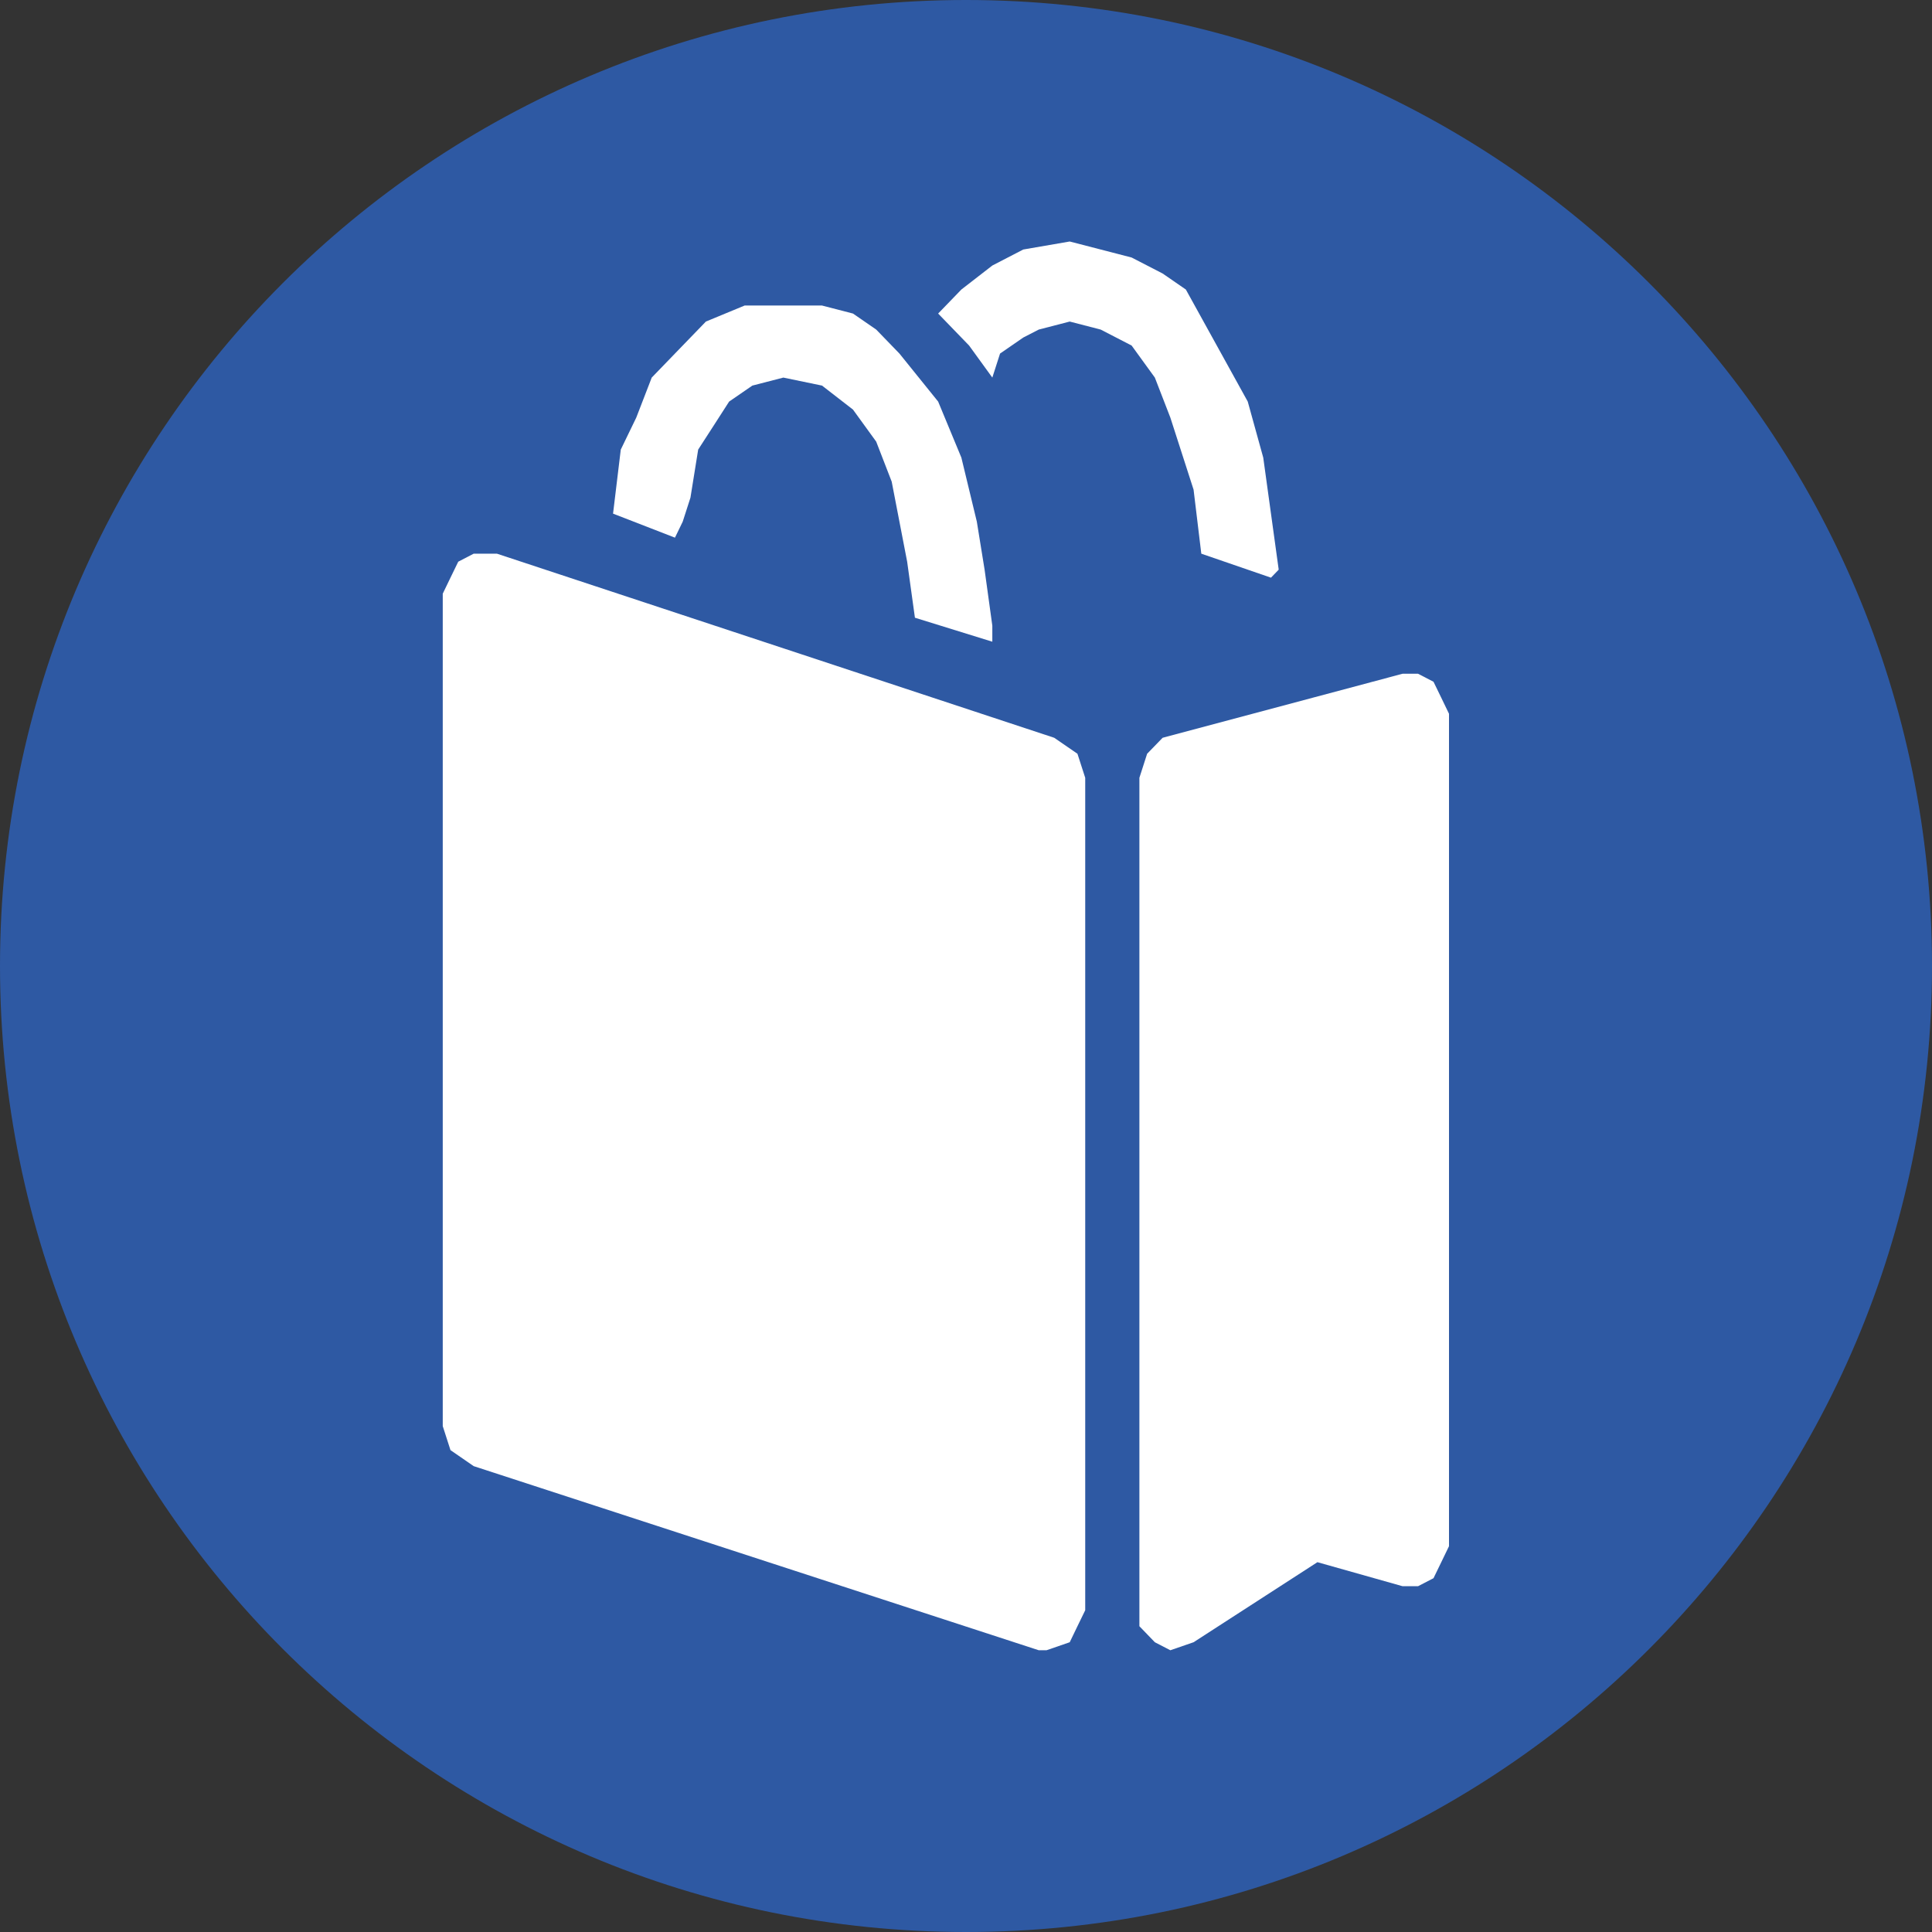
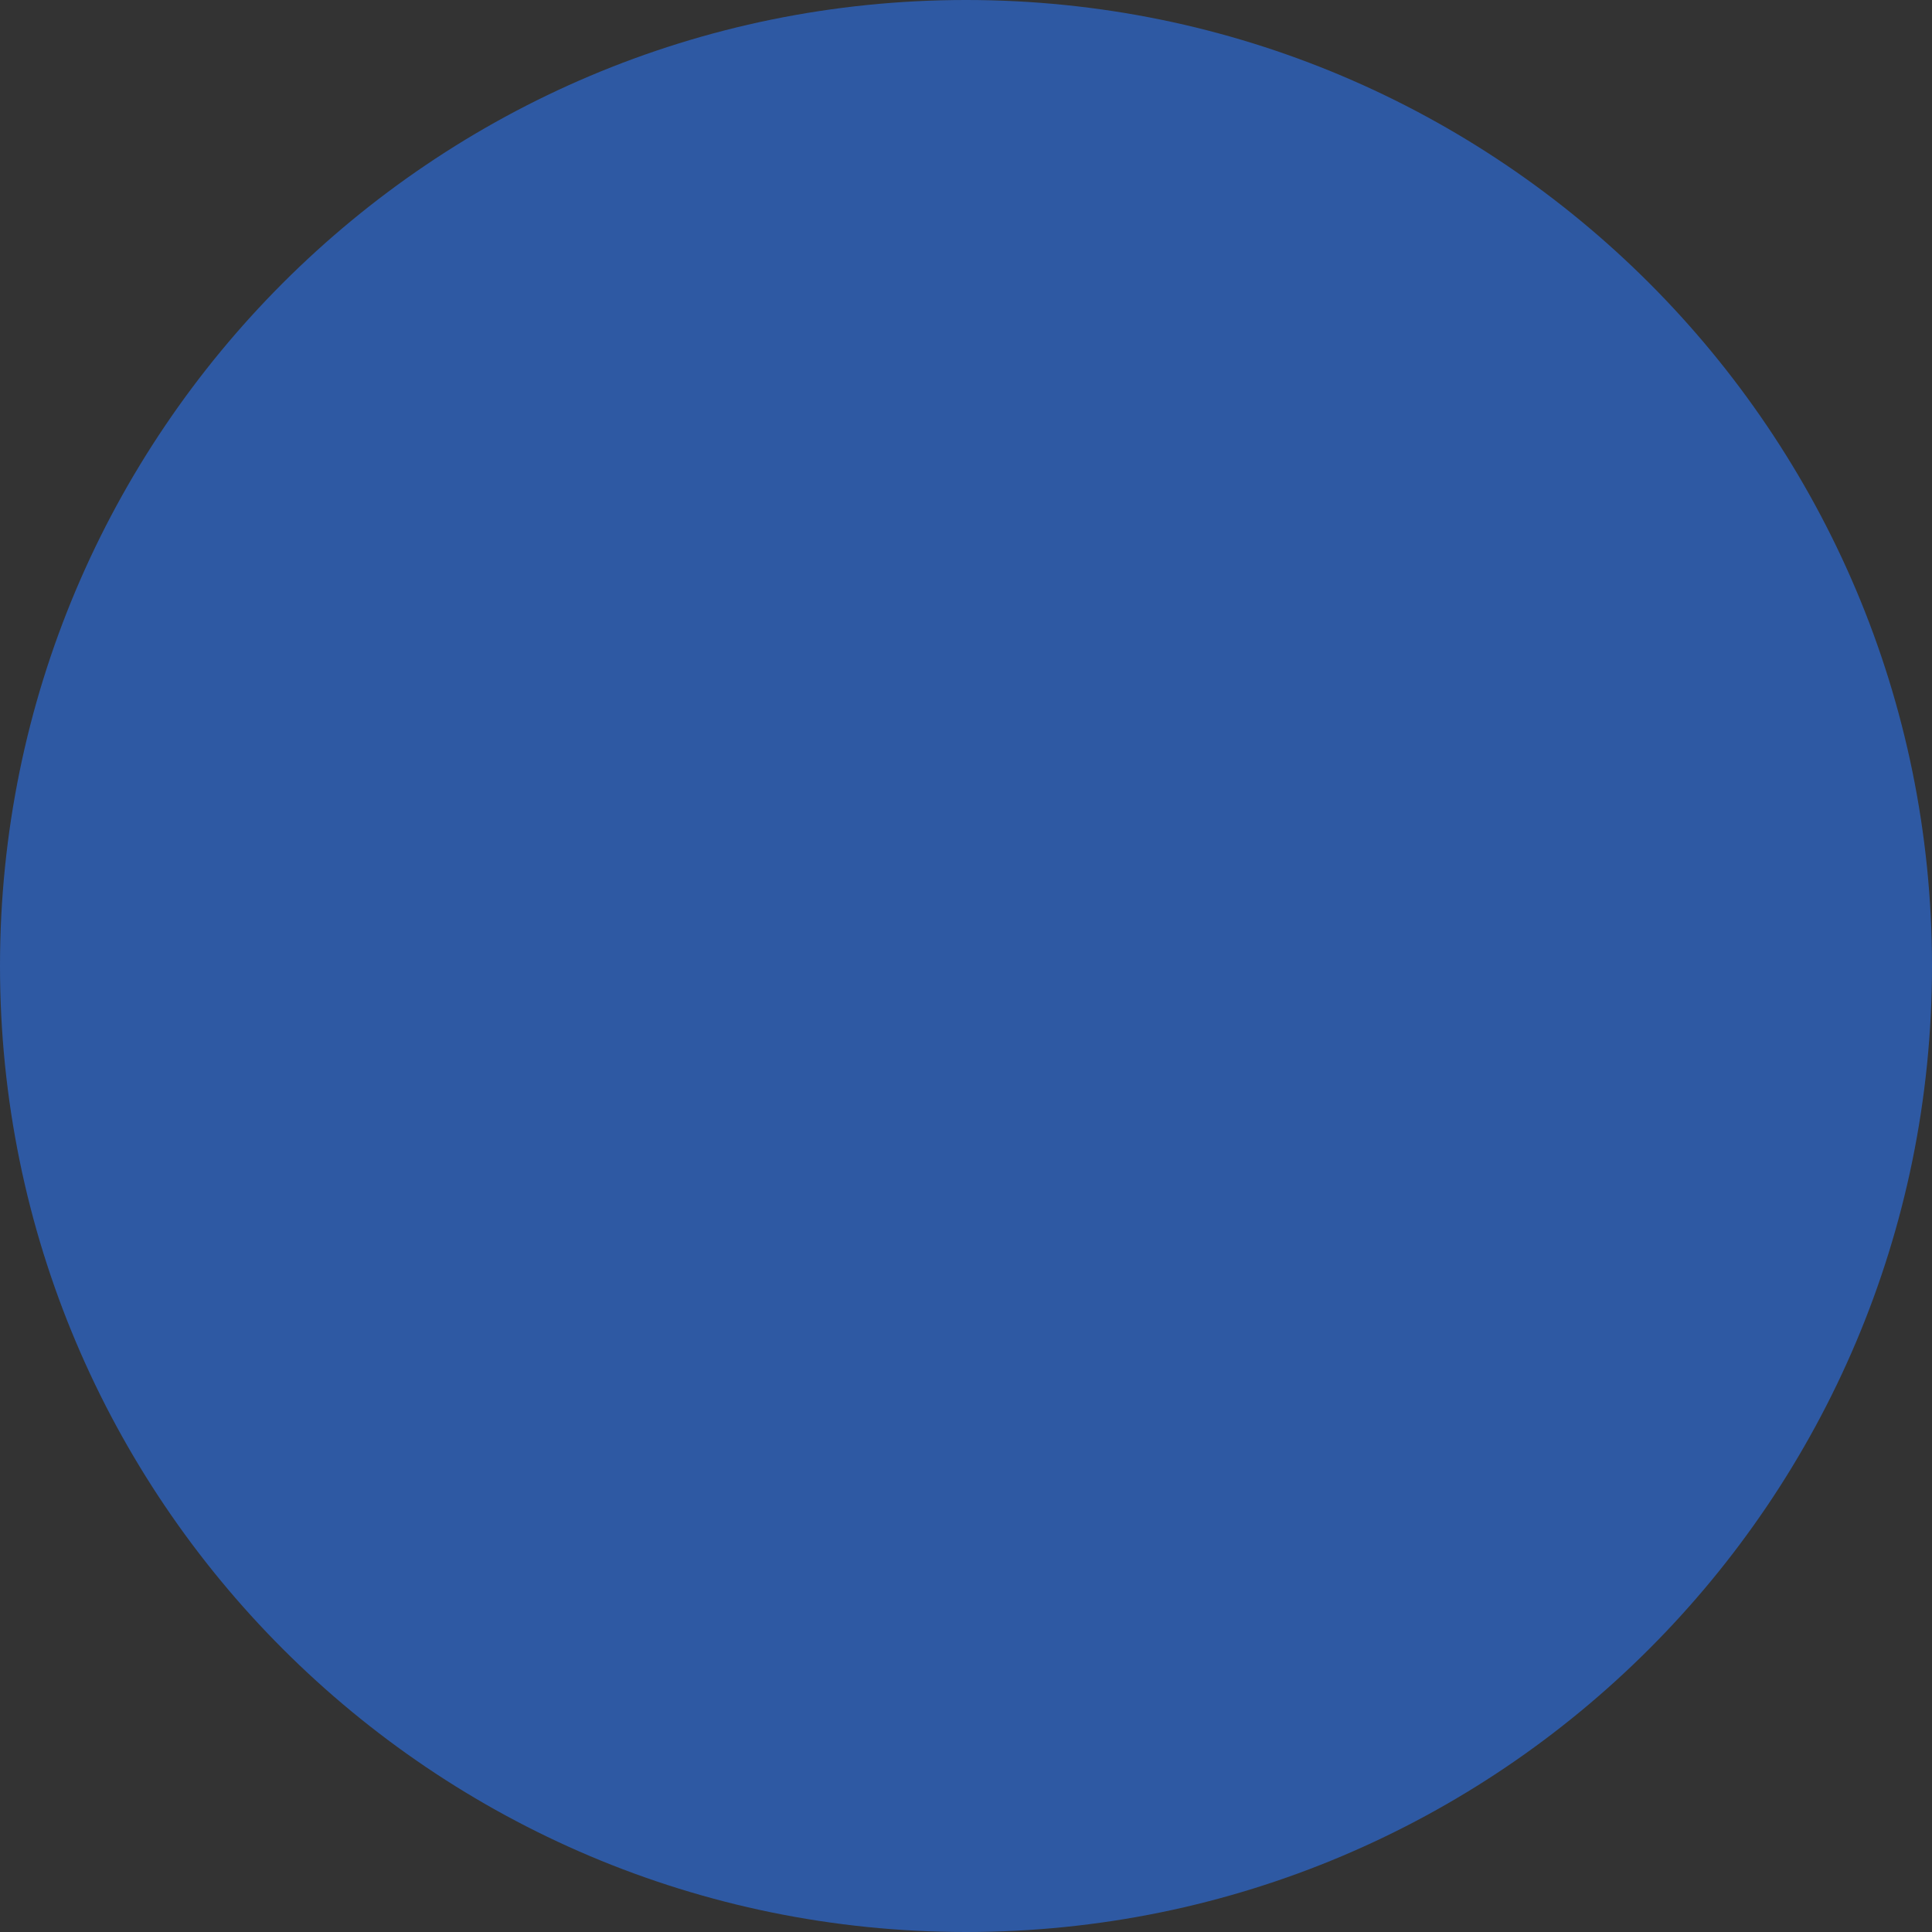
<svg xmlns="http://www.w3.org/2000/svg" width="48px" height="48px" viewBox="0 0 48 48" version="1.1">
  <rect x="0" y="0" width="48" height="48" fill="#333333" stroke="none" />
  <title>105</title>
  <g id="Plaquettes" stroke="none" stroke-width="1" fill="none" fill-rule="evenodd">
    <g id="V2.b-FR" transform="translate(-733, -674)">
      <g id="105" transform="translate(733, 674)">
        <path d="M0,24 C0,10.745 10.745,0 24,0 C37.255,0 48,10.745 48,24 C48,37.255 37.255,48 24,48 C10.745,48 0,37.255 0,24 Z" id="Fill-43" fill="#2E59A3" />
-         <path d="M26.962,19.324 L26.962,40.006 L26.962,40.006 L26.769,40.403 L26.577,40.801 L26.577,40.801 L26,41 L26,41 L25.808,41 L11.769,36.426 L11.769,36.426 L11.192,36.028 L11,35.432 L11,14.75 L11,14.75 L11.192,14.352 L11.385,13.955 L11.385,13.955 L11.769,13.756 L12.346,13.756 L26.192,18.33 L26.192,18.33 L26.769,18.727 L26.962,19.324 L26.962,19.324 Z M16.962,12.96 L16.962,12.96 L17.154,12.364 L17.346,11.17 L17.731,10.574 L18.115,9.977 L18.692,9.58 L19.462,9.381 L19.462,9.381 L20.423,9.58 L21.192,10.176 L21.769,10.972 L22.154,11.966 L22.538,13.955 L22.731,15.347 L24.654,15.943 L24.654,15.943 L24.654,15.545 L24.654,15.545 L24.462,14.153 L24.269,12.96 L23.885,11.369 L23.308,9.977 L22.346,8.784 L21.769,8.188 L21.192,7.79 L20.423,7.591 L19.462,7.591 L19.462,7.591 L18.5,7.591 L17.538,7.989 L16.769,8.784 L16.192,9.381 L15.808,10.375 L15.423,11.17 L15.231,12.761 L16.769,13.358 L16.769,13.358 L16.962,12.96 L16.962,12.96 Z M35.615,16.938 L35.615,16.938 L35.231,16.739 L34.846,16.739 L28.885,18.33 L28.885,18.33 L28.5,18.727 L28.308,19.324 L28.308,40.006 L28.308,40.006 L28.308,40.403 L28.692,40.801 L28.692,40.801 L29.077,41 L29.077,41 L29.654,40.801 L32.731,38.812 L34.846,39.409 L34.846,39.409 L35.231,39.409 L35.615,39.21 L35.615,39.21 L35.808,38.812 L36,38.415 L36,17.733 L36,17.733 L35.808,17.335 L35.615,16.938 L35.615,16.938 Z M31.577,14.352 L31.577,14.352 L31.769,14.153 L31.769,14.153 L31.577,12.761 L31.385,11.369 L31,9.977 L30.231,8.585 L29.462,7.193 L28.885,6.795 L28.115,6.398 L27.346,6.199 L26.577,6 L26.577,6 L25.423,6.199 L24.654,6.597 L23.885,7.193 L23.308,7.79 L23.308,7.79 L24.077,8.585 L24.654,9.381 L24.654,9.381 L24.846,8.784 L25.423,8.386 L25.808,8.188 L26.577,7.989 L26.577,7.989 L27.346,8.188 L28.115,8.585 L28.692,9.381 L29.077,10.375 L29.654,12.165 L29.846,13.756 L31.577,14.352 Z" id="Fill-44" fill="#FFFFFF" />
      </g>
    </g>
  </g>
</svg>